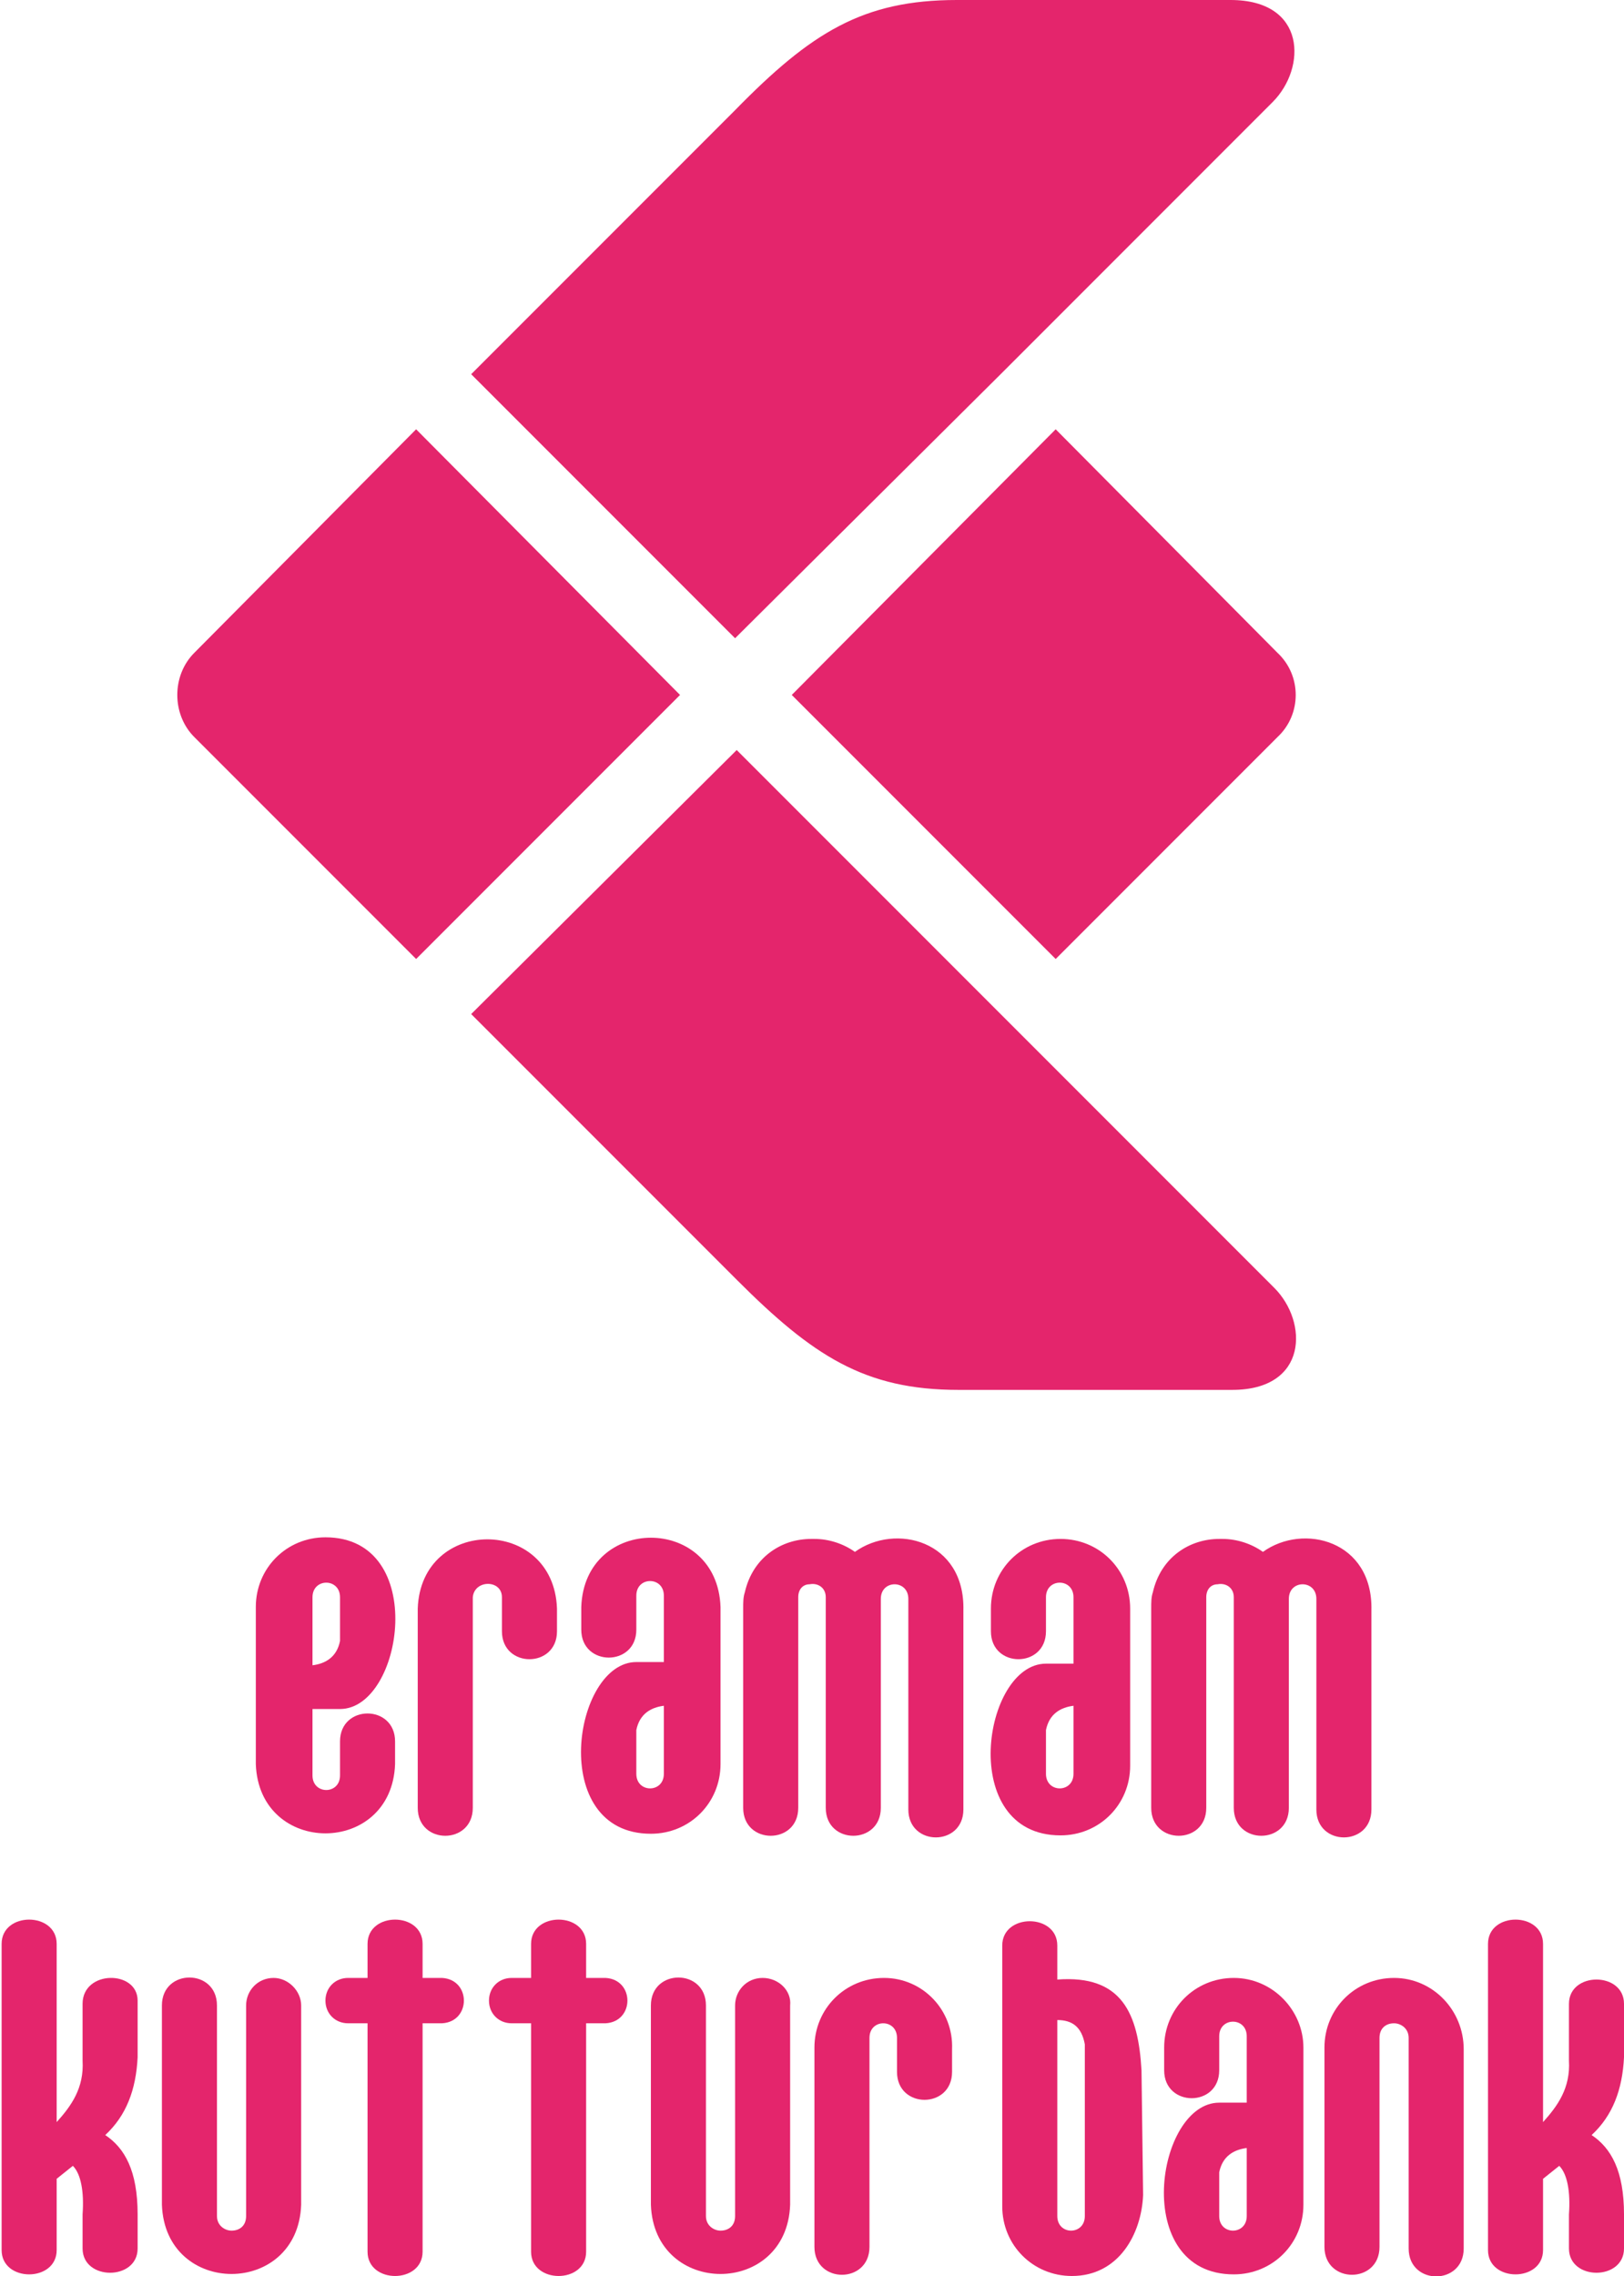
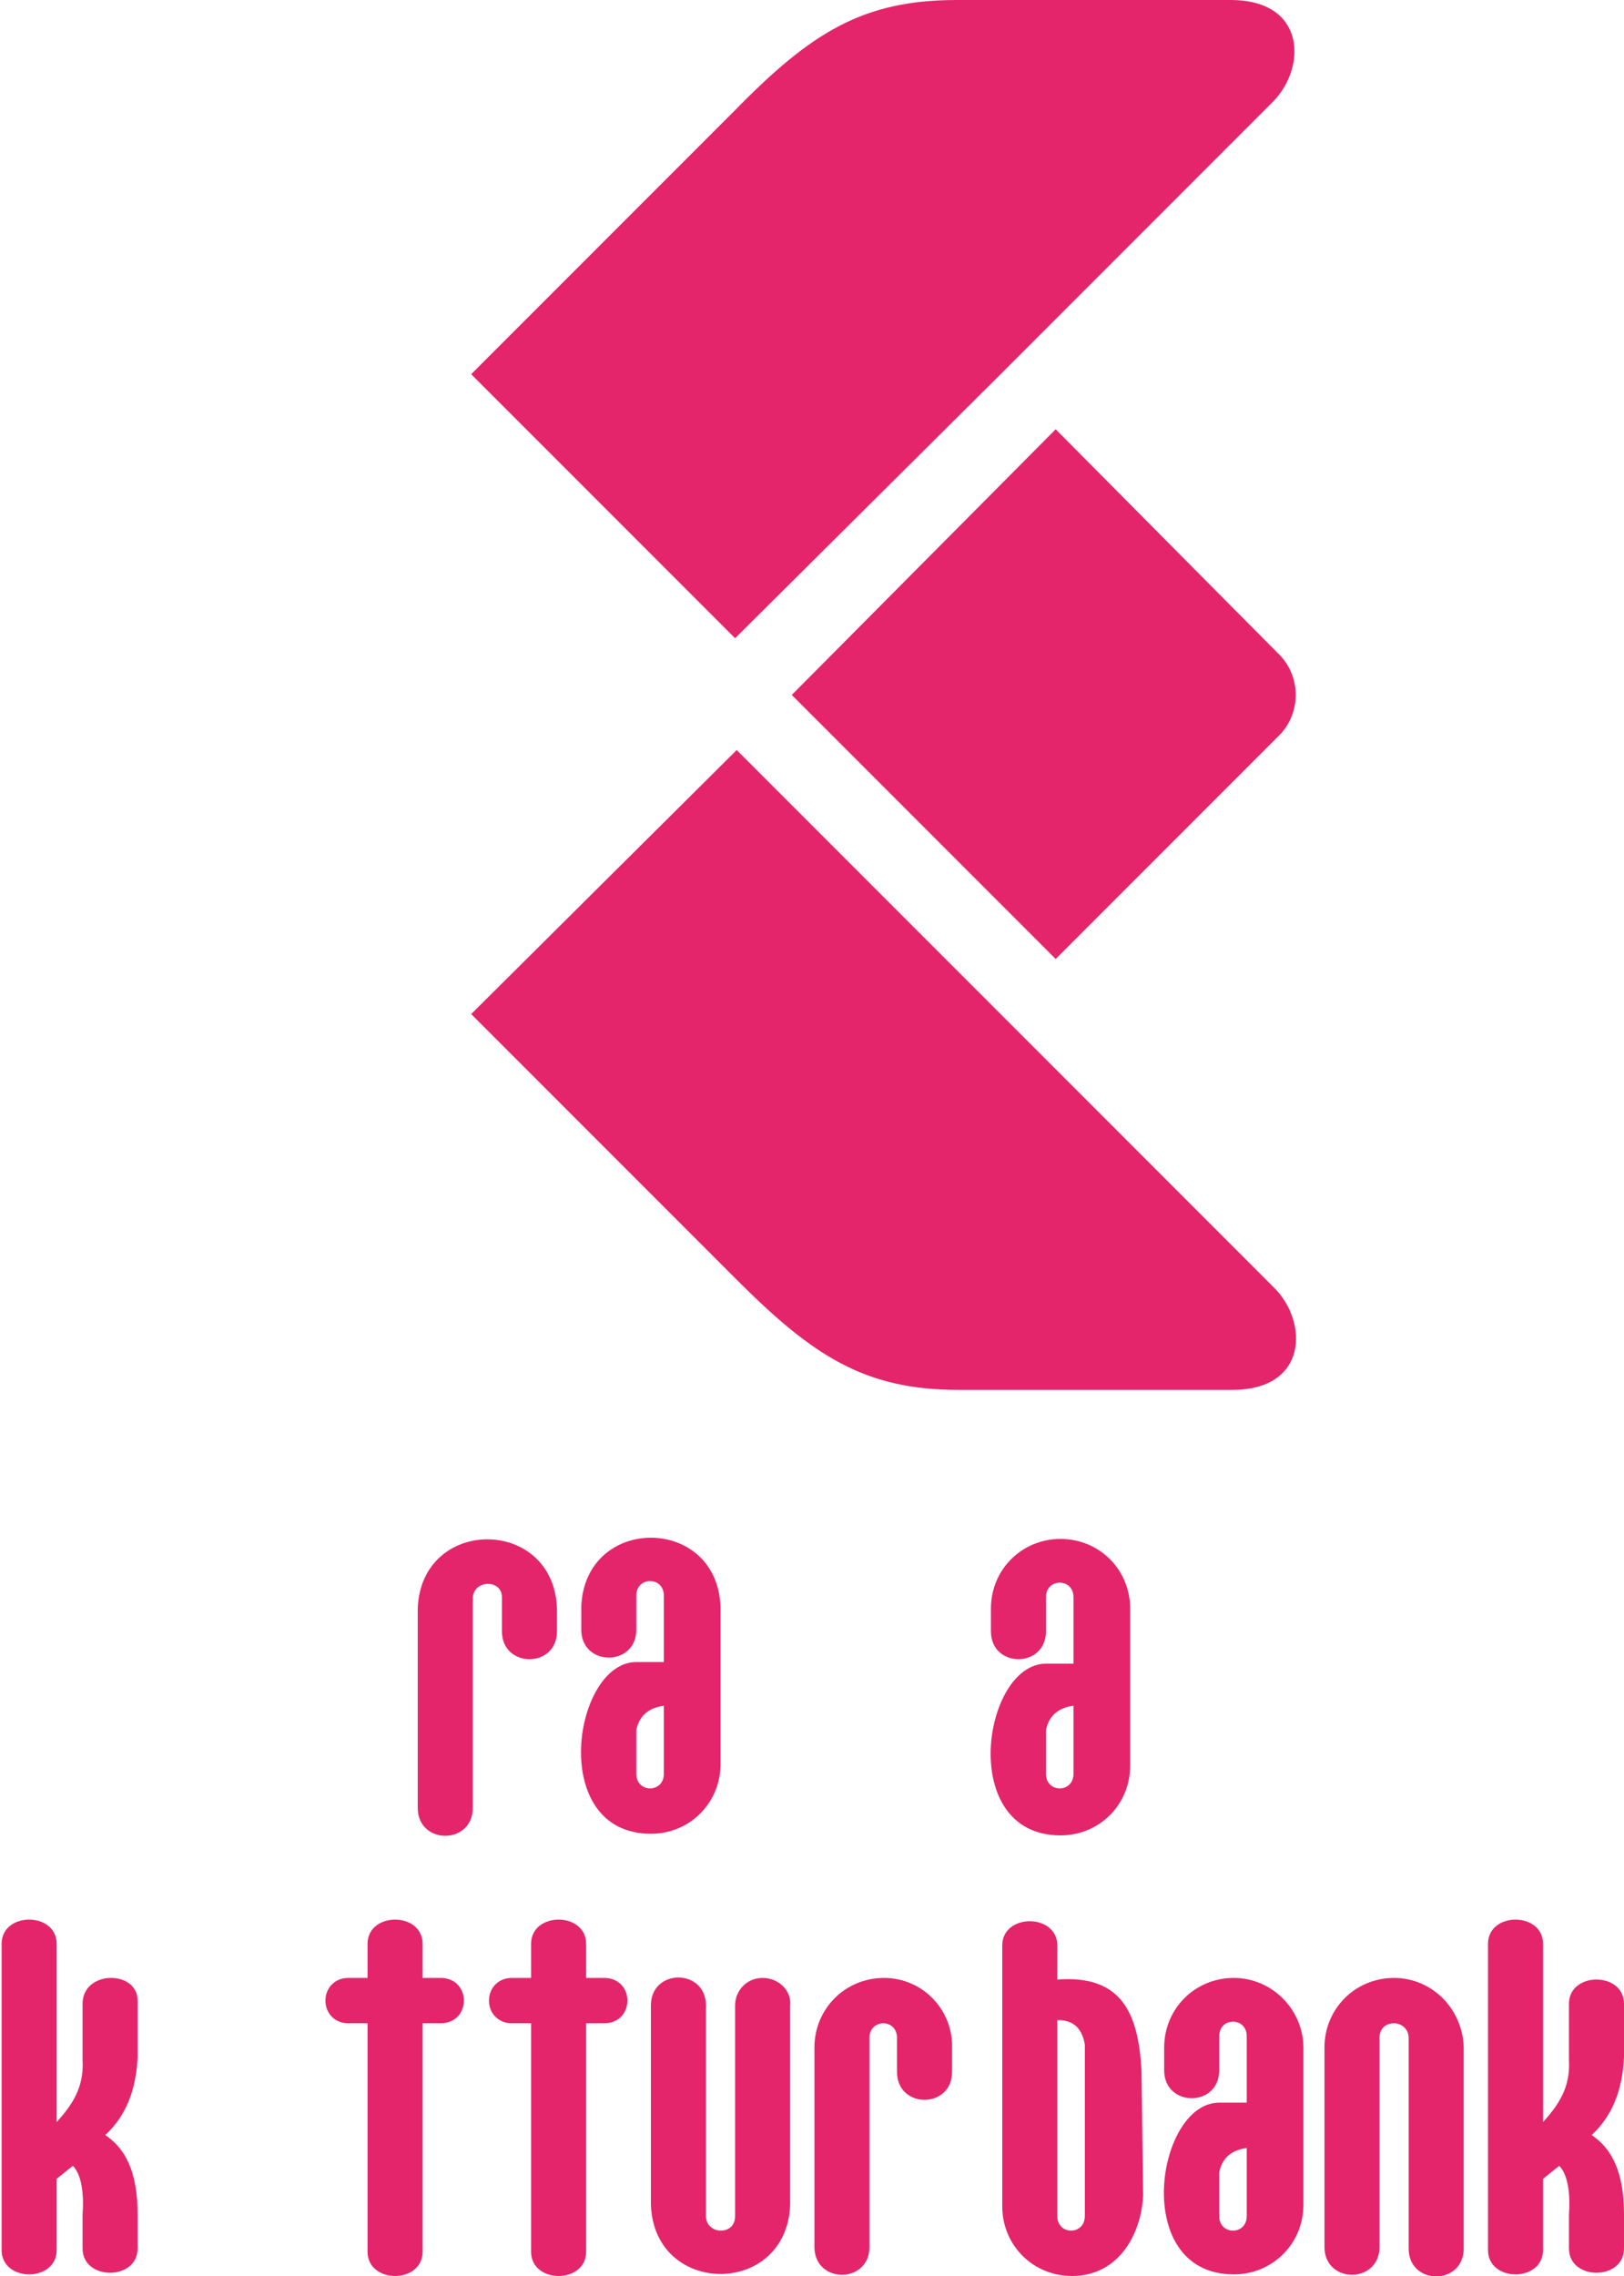
<svg xmlns="http://www.w3.org/2000/svg" version="1.1" id="Layer_1" x="0px" y="0px" width="100.3px" height="140.5px" viewBox="0 0 100.3 140.5" style="enable-background:new 0 0 100.3 140.5;" xml:space="preserve">
  <style type="text/css">
	.st0{fill:#E4256C;}
</style>
  <g>
    <path class="st0" d="M100.3,123.7c0-2-3.4-2-3.4,0c0,1.2,0,2.3,0,3.5c0.1,1.7-0.7,2.8-1.6,3.8v-11c0-2-3.4-2-3.4,0   c0,4.7,0,9.6,0,18.9c0,2,3.4,2,3.4,0v-4.4l1-0.8c0.5,0.5,0.7,1.6,0.6,3c0,0.7,0,1.4,0,2.1c0,2,3.4,2,3.4,0c0-0.7,0-1.4,0-2.1   c0-2.7-0.8-4.1-2-4.9c1.3-1.2,1.9-2.8,2-4.8C100.3,126,100.3,124.8,100.3,123.7z" />
-     <path class="st0" d="M21,105.5c3.9,0,5.5-10.6-0.9-10.6c-2.4,0-4.3,1.9-4.3,4.3v9.7c0.2,5.7,8.4,5.7,8.6,0v-1.4l0,0   c0-2.3-3.4-2.3-3.4,0v2.1c0,1.2-1.7,1.2-1.7,0v-4.1H21z M19.3,98.6c0-1.2,1.7-1.2,1.7,0v2.7c-0.2,1-0.9,1.4-1.7,1.5V98.6z" />
    <path class="st0" d="M44.5,108.9v-9.7c-0.2-5.7-8.4-5.7-8.6,0v1.4l0,0c0,2.3,3.4,2.3,3.4,0v-2.1c0-1.2,1.7-1.2,1.7,0v4.1h-1.7   c-3.9,0-5.5,10.6,0.9,10.6C42.6,113.2,44.5,111.3,44.5,108.9z M41,109.5c0,1.2-1.7,1.2-1.7,0v-2.7c0.2-1,0.9-1.4,1.7-1.5V109.5z" />
    <path class="st0" d="M31,98.6v2.1c0,2.3,3.4,2.3,3.4,0l0,0v-1.4c-0.2-5.7-8.4-5.7-8.6,0v12.3c0,2.3,3.4,2.3,3.4,0c0-1.9,0-7,0-8.9   v-4.1C29.3,97.5,31,97.5,31,98.6z" />
-     <path class="st0" d="M52.8,95.8c-0.7-0.5-1.6-0.8-2.5-0.8c0,0,0,0-0.1,0s0,0-0.1,0c-1.8,0-3.6,1.1-4.1,3.3c-0.1,0.3-0.1,0.6-0.1,1   l0,0c0,0,0,0.6,0,1.4c0,3.2,0,10.9,0,10.9c0,2.3,3.4,2.3,3.4,0c0-1.9,0-7,0-8.9v-4.1c0-0.5,0.3-0.8,0.7-0.8c0.5-0.1,1,0.2,1,0.8   v4.1c0,1.8,0,7,0,8.9c0,2.3,3.4,2.3,3.4,0c0,0,0-7.6,0-10.8l0,0v-2.1c0-1.2,1.7-1.2,1.7,0v4.1c0,1.8,0,7,0,8.9c0,2.3,3.4,2.3,3.4,0   V99.4C59.6,95.1,55.3,94,52.8,95.8z" />
-     <path class="st0" d="M78,95.8c-0.7-0.5-1.6-0.8-2.5-0.8c0,0,0,0-0.1,0s0,0-0.1,0c-1.8,0-3.6,1.1-4.1,3.3c-0.1,0.3-0.1,0.6-0.1,1   l0,0c0,0,0,0.6,0,1.4c0,3.2,0,10.9,0,10.9c0,2.3,3.4,2.3,3.4,0c0-1.9,0-7,0-8.9v-4.1c0-0.5,0.3-0.8,0.7-0.8c0.5-0.1,1,0.2,1,0.8   v4.1c0,1.8,0,7,0,8.9c0,2.3,3.4,2.3,3.4,0c0,0,0-7.6,0-10.8l0,0v-2.1c0-1.2,1.7-1.2,1.7,0v4.1c0,1.8,0,7,0,8.9c0,2.3,3.4,2.3,3.4,0   V99.4C84.8,95.1,80.5,94,78,95.8z" />
    <path class="st0" d="M64.6,102.7c-3.9,0-5.5,10.6,0.9,10.6c2.4,0,4.3-1.9,4.3-4.3v-9.7c0-2.4-1.9-4.3-4.3-4.3s-4.3,1.9-4.3,4.3v1.4   l0,0c0,2.3,3.4,2.3,3.4,0v-2.1c0-1.2,1.7-1.2,1.7,0v4.1H64.6z M66.3,109.5c0,1.2-1.7,1.2-1.7,0v-2.7c0.2-1,0.9-1.4,1.7-1.5V109.5z" />
    <path class="st0" d="M27.3,122.1h-1.2V120c0-2-3.4-2-3.4,0v2.1h-1.2c-0.8,0-1.4,0.6-1.4,1.4s0.6,1.4,1.4,1.4h1.2V139   c0,2,3.4,2,3.4,0v-14.1h1.2C29.1,124.8,29.1,122.2,27.3,122.1z" />
-     <path class="st0" d="M16.9,122.1c-1,0-1.7,0.8-1.7,1.7c0,1.9,0,7.1,0,8.9v4.1c0,0.6-0.4,0.9-0.9,0.9c-0.4,0-0.9-0.3-0.9-0.9v-4.1   c0-1.8,0-7,0-8.9c0-2.3-3.4-2.3-3.4,0v12.3c0.2,5.7,8.4,5.7,8.6,0v-12.3C18.6,122.9,17.8,122.1,16.9,122.1z" />
    <path class="st0" d="M5.1,123.7c0,1.2,0,2.3,0,3.5c0.1,1.7-0.7,2.8-1.6,3.8v-11c0-2-3.4-2-3.4,0c0,4.7,0,9.6,0,18.9   c0,2,3.4,2,3.4,0v-4.4l1-0.8c0.5,0.5,0.7,1.6,0.6,3c0,0.7,0,1.4,0,2.1c0,2,3.4,2,3.4,0c0-0.7,0-1.4,0-2.1c0-2.7-0.8-4.1-2-4.9   c1.3-1.2,1.9-2.8,2-4.8c0-1.2,0-2.3,0-3.5C8.5,121.6,5.1,121.6,5.1,123.7z" />
    <path class="st0" d="M54.6,122.1c-2.4,0-4.3,1.9-4.3,4.3v12.3c0,2.3,3.4,2.3,3.4,0c0-3.7,0-9.2,0-12.9c0-1.2,1.7-1.2,1.7,0v2.1   c0,2.3,3.4,2.3,3.4,0l0,0v-1.4C58.9,124.1,57,122.1,54.6,122.1z" />
    <path class="st0" d="M76.2,122.1c-2.4,0-4.3,1.9-4.3,4.3v1.4l0,0c0,2.3,3.4,2.3,3.4,0v-2.1c0-1.2,1.7-1.2,1.7,0v4.1h-1.7   c-3.9,0-5.5,10.6,0.9,10.6c2.4,0,4.3-1.9,4.3-4.3v-9.7C80.5,124.1,78.6,122.1,76.2,122.1z M77,136.8c0,1.2-1.7,1.2-1.7,0v-2.7   c0.2-1,0.9-1.4,1.7-1.5V136.8z" />
-     <path class="st0" d="M65.3,122.2c0-0.1,0-1.9,0-2.1c0-2-3.4-2-3.4,0c0,5.4,0,10.7,0,16.1c0,2.4,1.9,4.3,4.3,4.3   c2.9,0,4.3-2.6,4.4-5l-0.1-7.7C70.3,124.3,69.3,121.9,65.3,122.2z M67,136.8c0,1.2-1.7,1.2-1.7,0v-12.1c0.9,0,1.5,0.4,1.7,1.5   V136.8z" />
+     <path class="st0" d="M65.3,122.2c0-0.1,0-1.9,0-2.1c0-2-3.4-2-3.4,0c0,5.4,0,10.7,0,16.1c0,2.4,1.9,4.3,4.3,4.3   c2.9,0,4.3-2.6,4.4-5l-0.1-7.7C70.3,124.3,69.3,121.9,65.3,122.2z M67,136.8c0,1.2-1.7,1.2-1.7,0v-12.1c0.9,0,1.5,0.4,1.7,1.5   V136.8" />
    <path class="st0" d="M86.1,122.1c-2.4,0-4.3,1.9-4.3,4.3v12.3c0,2.3,3.4,2.3,3.4,0v-6.1c0-1.6,0-5.2,0-6.8c0-0.6,0.4-0.9,0.9-0.9   c0.4,0,0.9,0.3,0.9,0.9v4.1v2.8v6.1c0,2.3,3.4,2.3,3.4,0v-12.3C90.4,124.1,88.5,122.1,86.1,122.1z" />
    <path class="st0" d="M37.4,122.1h-1.2V120c0-2-3.4-2-3.4,0v2.1h-1.2c-0.8,0-1.4,0.6-1.4,1.4s0.6,1.4,1.4,1.4h1.2V139   c0,2,3.4,2,3.4,0v-14.1h1.2C39.2,124.8,39.2,122.2,37.4,122.1z" />
    <path class="st0" d="M47.1,122.1c-1,0-1.7,0.8-1.7,1.7c0,1.9,0,7.1,0,8.9v4.1c0,0.6-0.4,0.9-0.9,0.9c-0.4,0-0.9-0.3-0.9-0.9v-4.1   c0-1.8,0-7,0-8.9c0-2.3-3.4-2.3-3.4,0v12.3c0.2,5.7,8.4,5.7,8.6,0v-12.3C48.9,122.9,48.1,122.1,47.1,122.1z" />
    <path class="st0" d="M61.8,62.6L45.5,46.3L29.1,62.6L45.5,79c4.7,4.7,7.9,6.8,13.7,6.8c6.2,0,10.7,0,16.9,0c4.7,0,4.7-4.2,2.6-6.3   C73,73.8,67.4,68.2,61.8,62.6z" />
    <path class="st0" d="M78.9,40.3L65.2,26.5L48.9,42.9l16.3,16.3l13.7-13.7C80.4,44.1,80.4,41.7,78.9,40.3z" />
-     <path class="st0" d="M25.7,59.2L42,42.9L25.7,26.5L12,40.3c-1.4,1.4-1.4,3.8,0,5.2L25.7,59.2z" />
    <path class="st0" d="M61.8,23.1C67.4,17.5,73,11.9,78.6,6.3C80.7,4.2,80.7,0,76,0c-6.2,0-10.7,0-16.9,0c-5.8,0-9,2-13.7,6.8   L29.1,23.1l16.3,16.3L61.8,23.1z" />
  </g>
</svg>